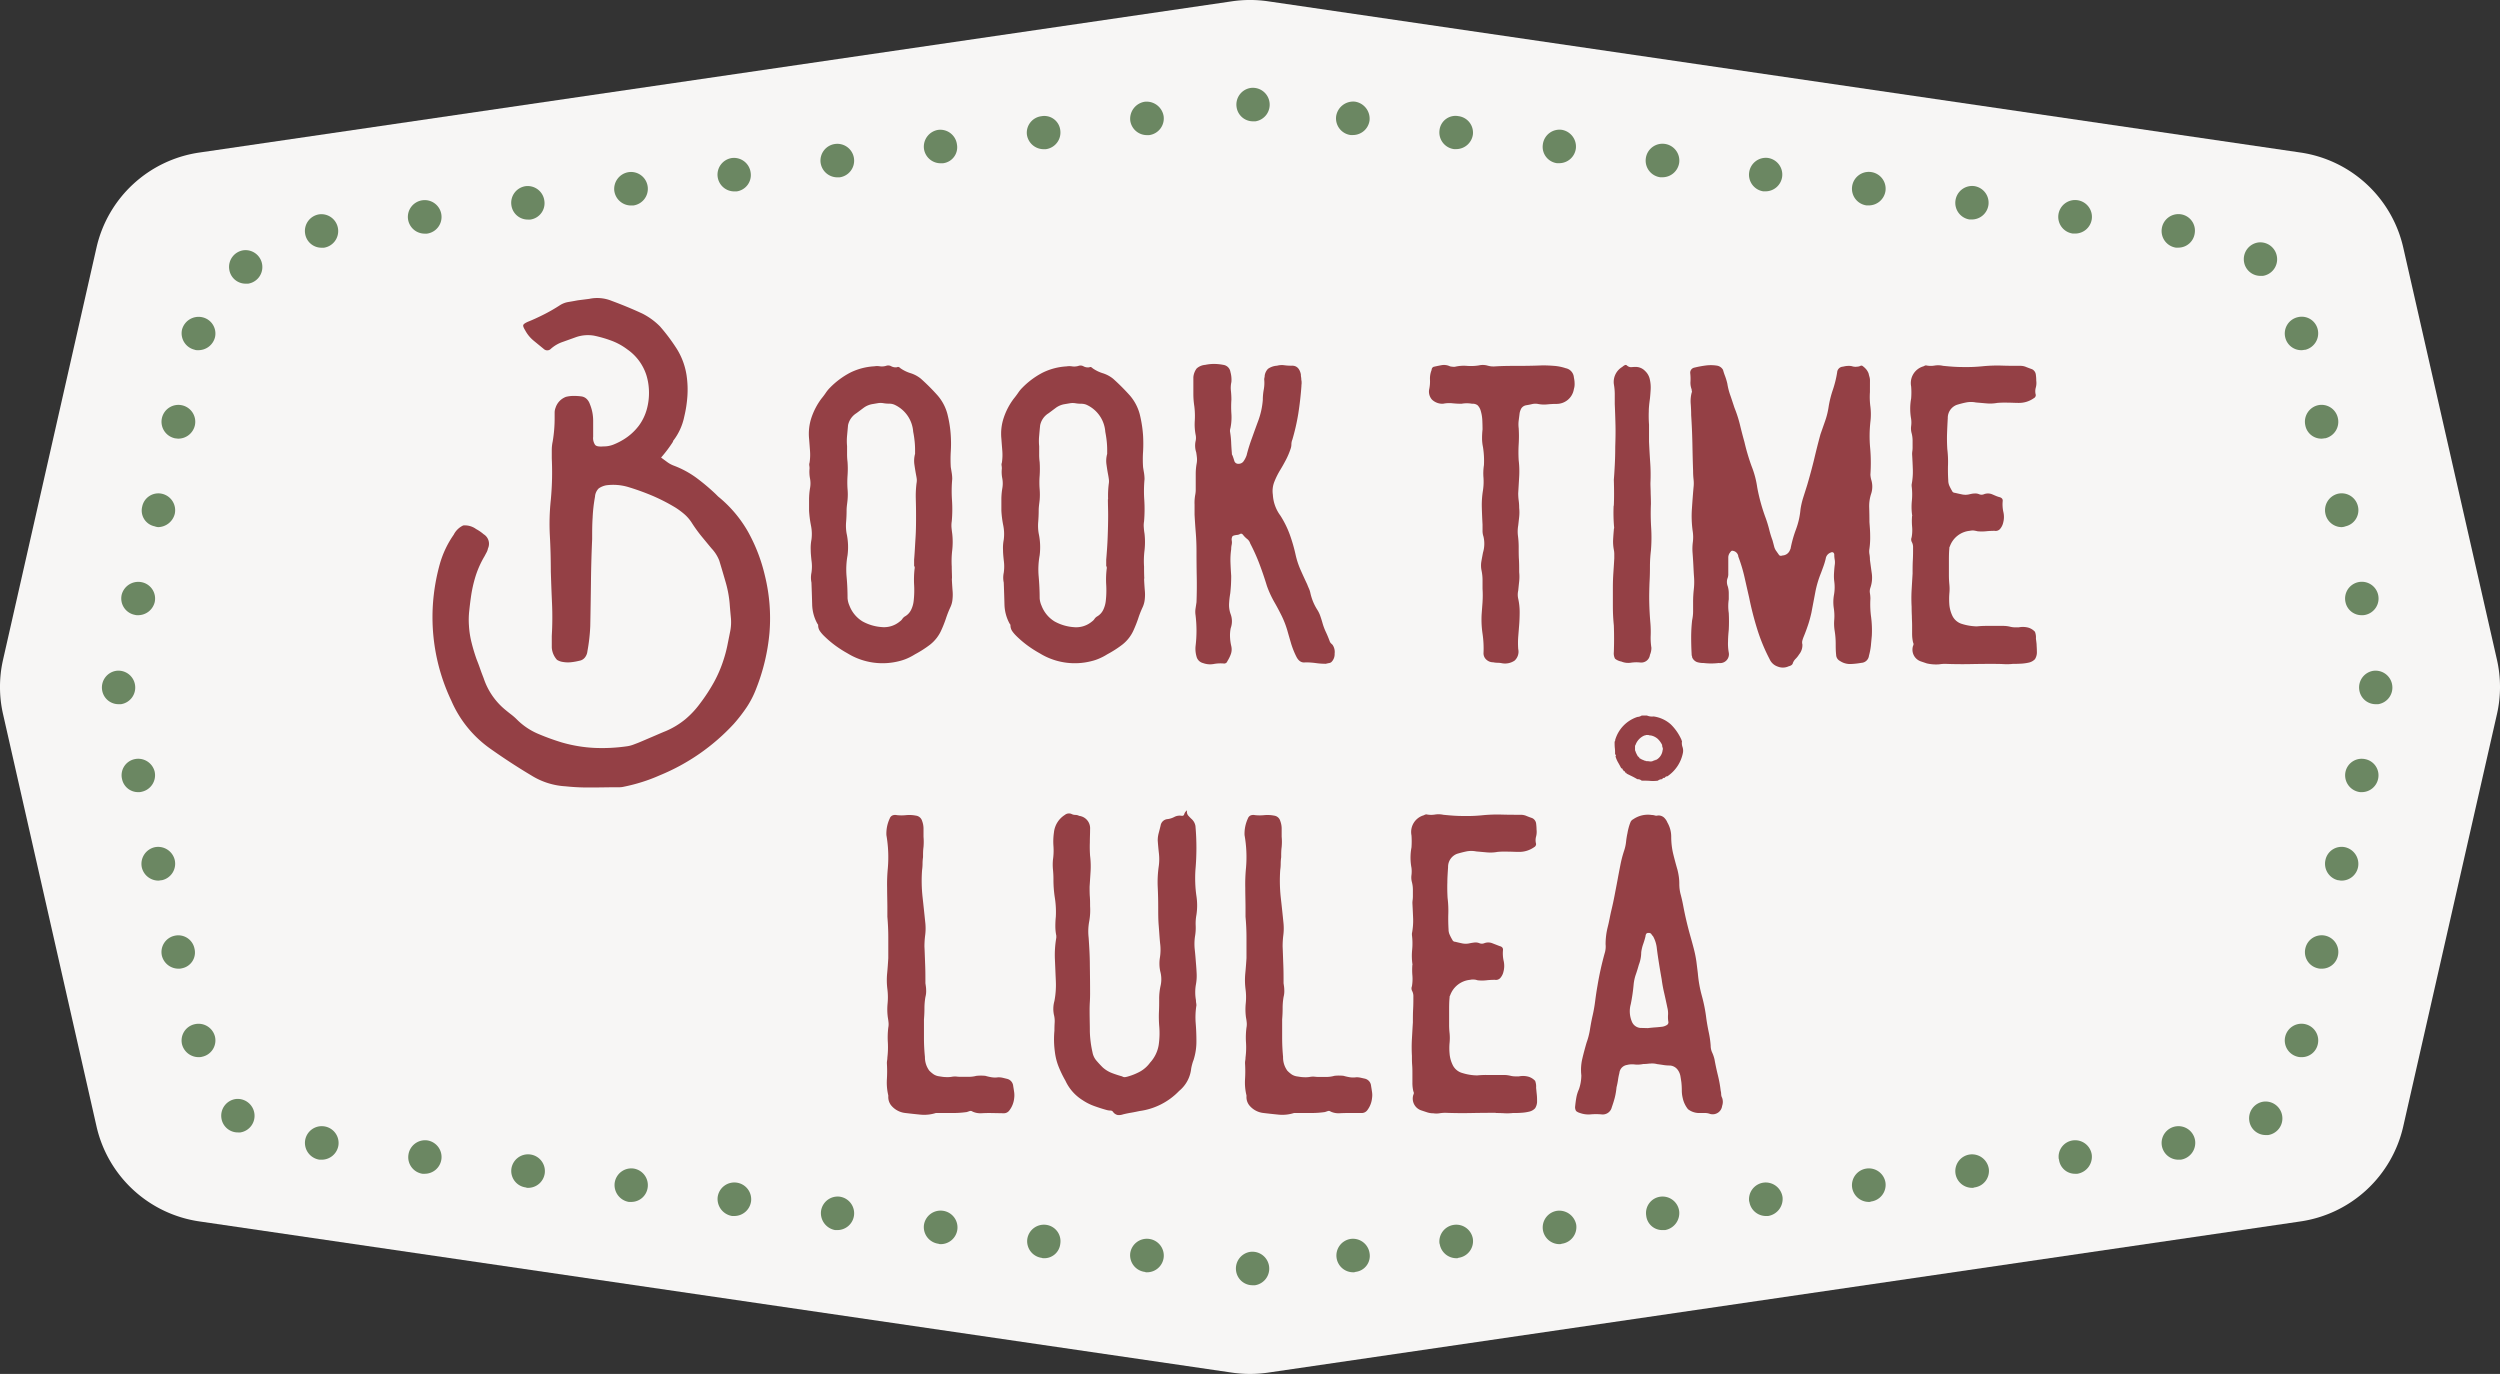
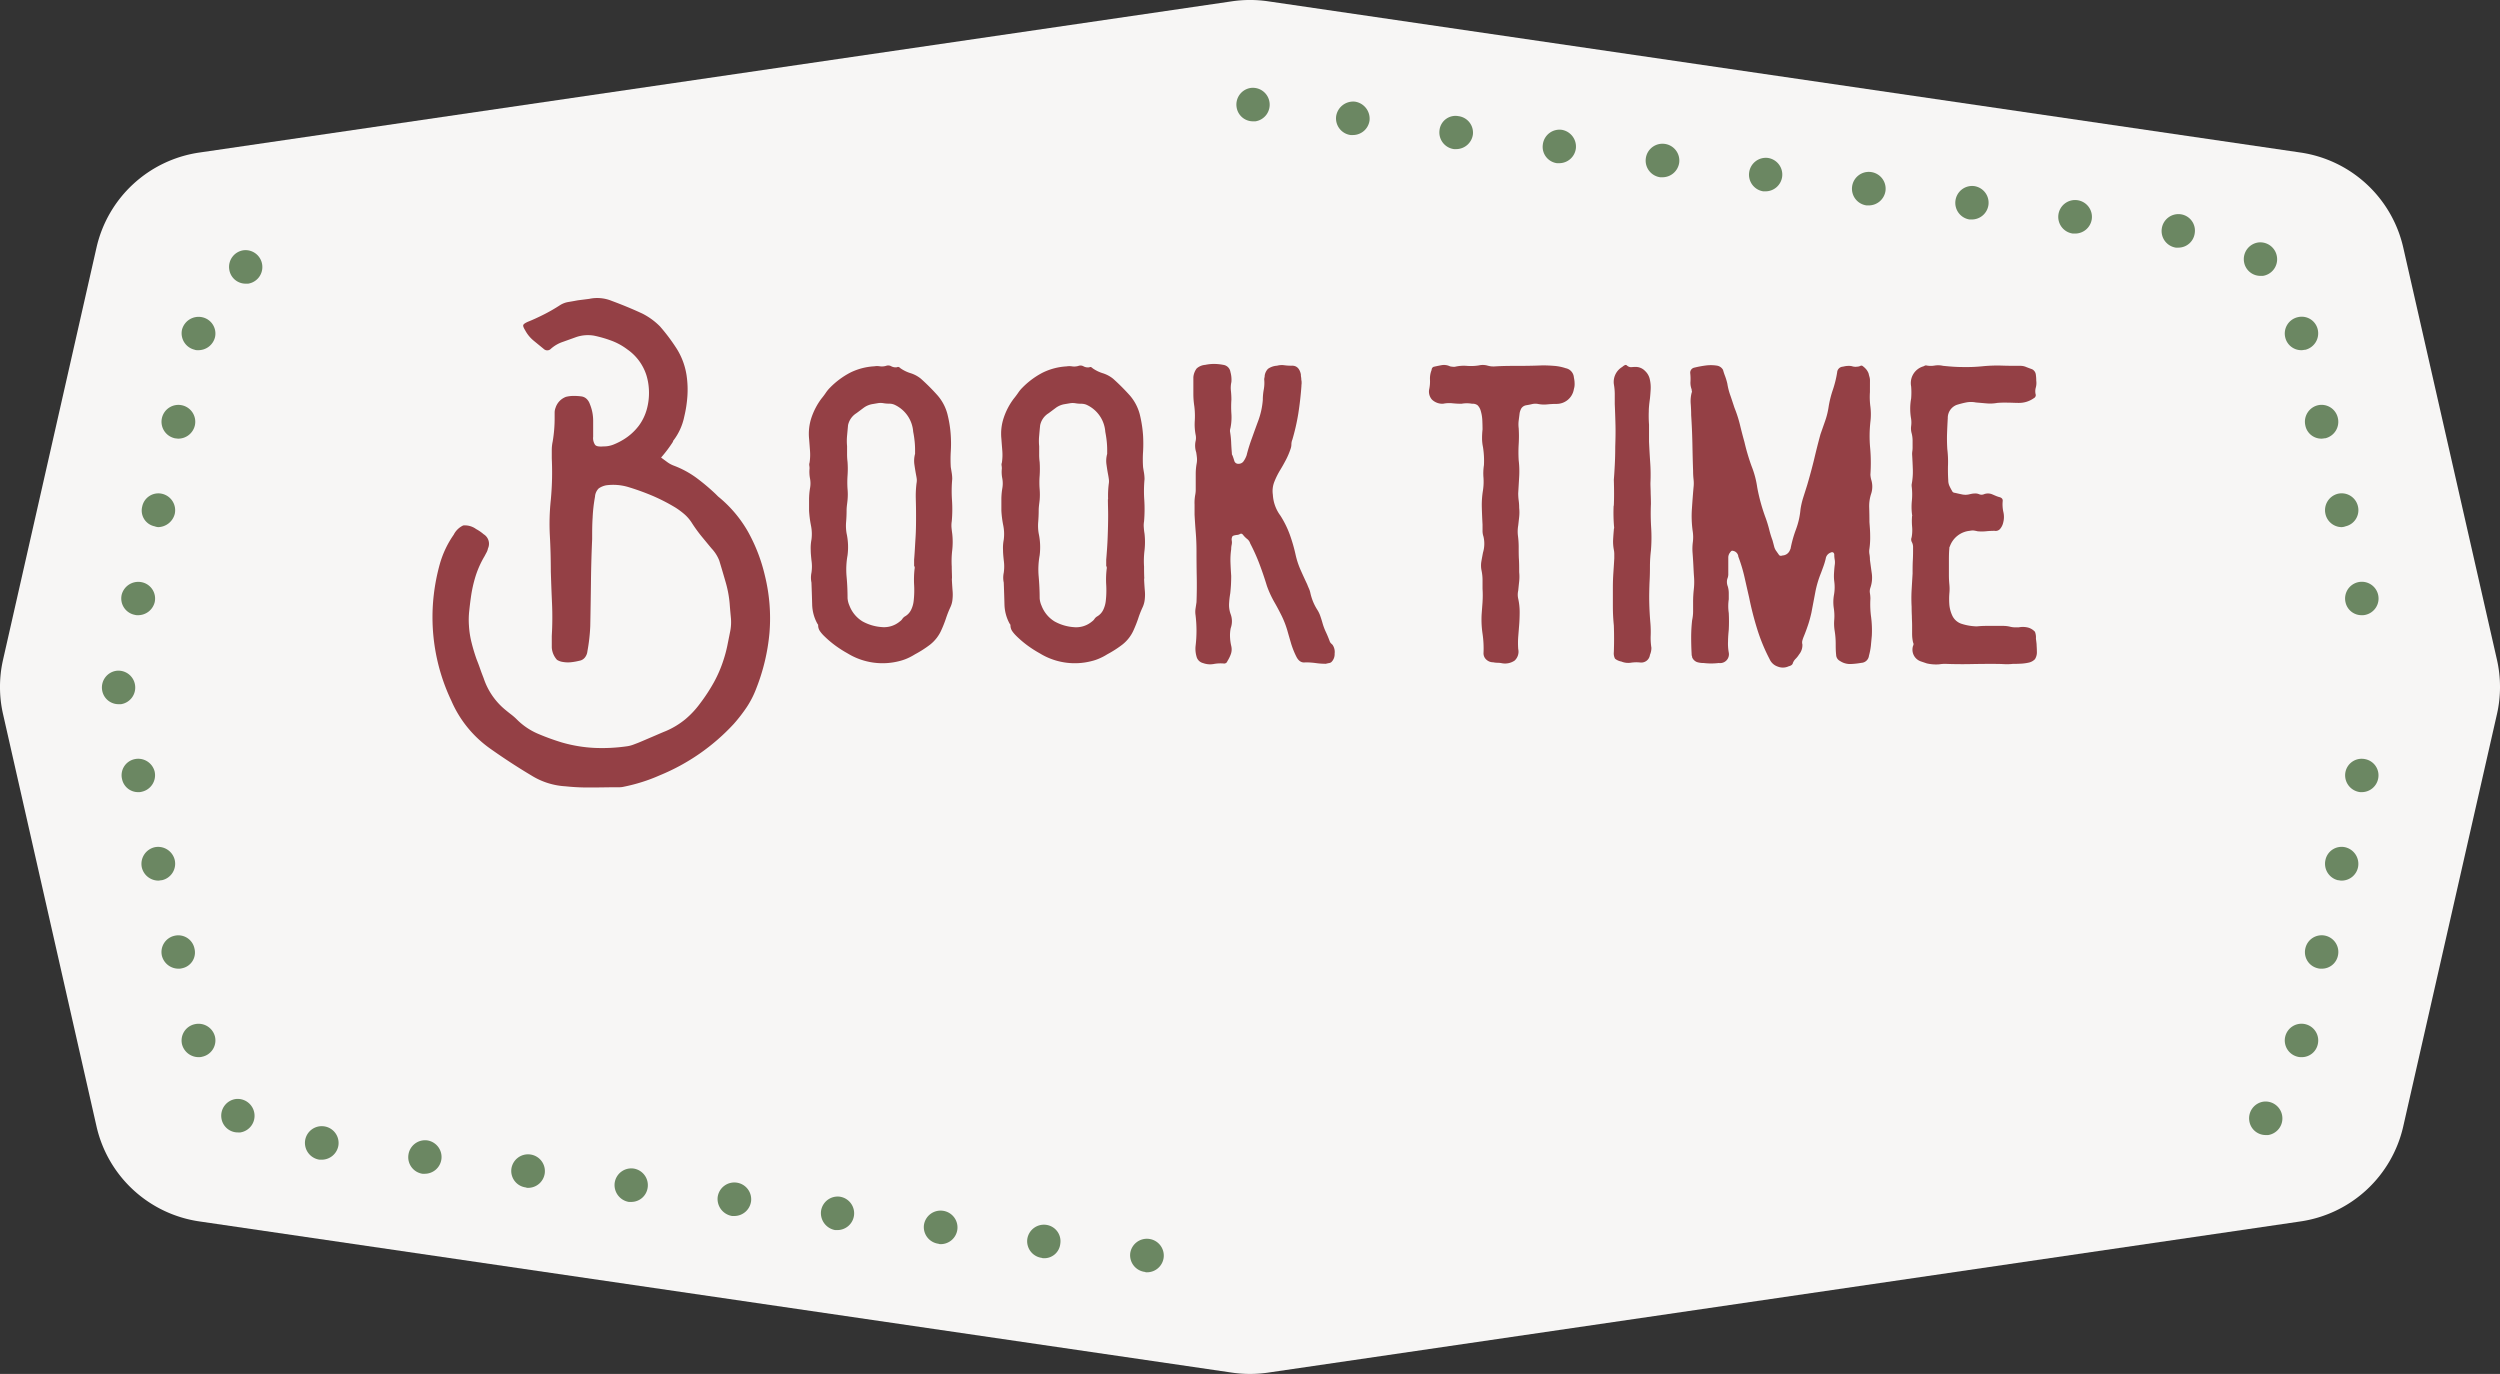
<svg xmlns="http://www.w3.org/2000/svg" width="62.167" height="34.165" viewBox="0 0 62.167 34.165">
  <rect x="0" y="0" width="62.167" height="34.165" fill="#333333" stroke="none" />
  <g id="Layer_2" data-name="Layer 2">
    <g id="Lager_1" data-name="Lager 1">
      <path d="M30.638.032,4.96,3.793A3.077,3.077,0,0,0,2.4,6.155L.077,16.4a3.049,3.049,0,0,0,0,1.364L2.4,28.01A3.077,3.077,0,0,0,4.96,30.373l25.678,3.76a3.093,3.093,0,0,0,.891,0l25.677-3.76a3.077,3.077,0,0,0,2.555-2.363L62.09,17.764a3.049,3.049,0,0,0,0-1.364L59.761,6.155a3.077,3.077,0,0,0-2.555-2.362L31.529.032A3.093,3.093,0,0,0,30.638.032Z" fill="#f7f6f5" />
      <path d="M3.346,15.288a.415.415,0,0,1-.32-.5h0a.426.426,0,0,1,.5-.31h0a.415.415,0,0,1,.32.5h0a.426.426,0,0,1-.41.32h0A.277.277,0,0,1,3.346,15.288Zm.5-2.2a.4.4,0,0,1-.31-.49h0a.41.41,0,0,1,.49-.32h0a.42.42,0,0,1,.32.5h0a.436.436,0,0,1-.41.33h0A.292.292,0,0,1,3.846,13.088Zm.5-2.19a.42.42,0,0,1-.32-.5h0a.42.42,0,0,1,.5-.32h0a.42.42,0,0,1,.32.5h0a.425.425,0,0,1-.41.33h0C4.406,10.908,4.376,10.9,4.346,10.9Zm.5-2.2a.42.42,0,0,1-.32-.5h0a.426.426,0,0,1,.5-.31h0a.415.415,0,0,1,.32.5h0a.426.426,0,0,1-.41.32h0A.277.277,0,0,1,4.846,8.7Z" fill="#6b8762" />
-       <path d="M4.526,25.968a.415.415,0,0,1,.32-.5h0a.421.421,0,0,1,.5.31h0a.415.415,0,0,1-.32.5h0a.277.277,0,0,1-.09.01h0A.426.426,0,0,1,4.526,25.968Zm-.5-2.2a.415.415,0,0,1,.32-.5h0a.41.41,0,0,1,.49.32h0a.4.4,0,0,1-.31.49h0a.277.277,0,0,1-.09.01h0A.426.426,0,0,1,4.026,23.768Zm-.5-2.2a.425.425,0,0,1,.32-.5h0a.425.425,0,0,1,.5.32h0a.42.42,0,0,1-.32.5h0c-.03,0-.06.01-.09.01h0A.425.425,0,0,1,3.526,21.568Zm-.49-2.19a.409.409,0,0,1,.31-.5h0a.421.421,0,0,1,.5.31h0a.42.42,0,0,1-.32.5h0a.277.277,0,0,1-.09.01h0A.407.407,0,0,1,3.036,19.378Z" fill="#6b8762" />
+       <path d="M4.526,25.968a.415.415,0,0,1,.32-.5h0a.421.421,0,0,1,.5.31h0a.415.415,0,0,1-.32.5h0a.277.277,0,0,1-.09.01h0A.426.426,0,0,1,4.526,25.968Zm-.5-2.2a.415.415,0,0,1,.32-.5h0a.41.41,0,0,1,.49.32h0a.4.4,0,0,1-.31.49h0a.277.277,0,0,1-.09.01h0A.426.426,0,0,1,4.026,23.768m-.5-2.2a.425.425,0,0,1,.32-.5h0a.425.425,0,0,1,.5.32h0a.42.42,0,0,1-.32.5h0c-.03,0-.06.01-.09.01h0A.425.425,0,0,1,3.526,21.568Zm-.49-2.19a.409.409,0,0,1,.31-.5h0a.421.421,0,0,1,.5.31h0a.42.42,0,0,1-.32.5h0a.277.277,0,0,1-.09.01h0A.407.407,0,0,1,3.036,19.378Z" fill="#6b8762" />
      <path d="M28.466,31.628a.418.418,0,0,1-.36-.47h0a.418.418,0,0,1,.47-.35h0a.418.418,0,0,1,.36.47h0a.418.418,0,0,1-.41.36h0A.127.127,0,0,1,28.466,31.628Zm-2.57-.35a.418.418,0,0,1-.35-.47h0a.418.418,0,0,1,.47-.35h0a.41.41,0,0,1,.35.47h0a.4.4,0,0,1-.41.36h0A.127.127,0,0,1,25.9,31.278Zm-2.56-.35a.418.418,0,0,1-.36-.47h0a.418.418,0,0,1,.47-.35h0a.418.418,0,0,1,.36.47h0a.418.418,0,0,1-.41.36h0A.127.127,0,0,1,23.336,30.928Zm-2.57-.34a.429.429,0,0,1-.35-.47h0a.418.418,0,0,1,.47-.36h0a.418.418,0,0,1,.35.47h0a.418.418,0,0,1-.41.36h-.06Zm-2.56-.35a.429.429,0,0,1-.36-.47h0a.418.418,0,0,1,.47-.36h0a.418.418,0,0,1,.36.47h0a.421.421,0,0,1-.42.36h-.05Zm-2.57-.35a.426.426,0,0,1-.35-.48h0a.418.418,0,0,1,.47-.35h0a.418.418,0,0,1,.35.47h0a.411.411,0,0,1-.41.36h-.06Zm-2.56-.36a.414.414,0,0,1-.36-.46h0a.418.418,0,0,1,.47-.36h0a.418.418,0,0,1,.36.47h0a.418.418,0,0,1-.41.36h0A.127.127,0,0,1,13.076,29.528Zm-2.57-.34a.416.416,0,0,1-.35-.47h0a.418.418,0,0,1,.47-.36h0a.418.418,0,0,1,.35.47h0a.418.418,0,0,1-.41.36h-.06Zm-2.56-.35a.423.423,0,0,1-.36-.47h0a.418.418,0,0,1,.47-.36h0a.418.418,0,0,1,.36.47h0a.421.421,0,0,1-.42.36h-.05Z" fill="#6b8762" />
-       <path d="M33.236,31.278a.418.418,0,0,1,.35-.47h0a.418.418,0,0,1,.47.35h0a.4.4,0,0,1-.35.47h0a.127.127,0,0,1-.06.01h0A.418.418,0,0,1,33.236,31.278Zm2.56-.35a.418.418,0,0,1,.36-.47h0a.418.418,0,0,1,.47.35h0a.418.418,0,0,1-.36.47h0a.075.075,0,0,1-.05.01h0A.421.421,0,0,1,35.8,30.928Zm2.57-.35a.418.418,0,0,1,.36-.47h0a.429.429,0,0,1,.47.35h0a.418.418,0,0,1-.36.47h0a.127.127,0,0,1-.06.01h0A.418.418,0,0,1,38.366,30.578Zm2.57-.35a.41.41,0,0,1,.35-.47h0a.418.418,0,0,1,.47.36h0a.429.429,0,0,1-.35.47h-.06A.4.4,0,0,1,40.936,30.228Zm2.56-.35a.418.418,0,0,1,.36-.47h0a.423.423,0,0,1,.47.36h0a.429.429,0,0,1-.36.47h-.06A.418.418,0,0,1,43.5,29.878Zm2.56-.35a.418.418,0,0,1,.36-.47h0a.418.418,0,0,1,.47.35h0a.418.418,0,0,1-.36.47h0a.09.09,0,0,1-.05.01h0A.421.421,0,0,1,46.056,29.528Zm2.57-.35a.418.418,0,0,1,.36-.47h0a.423.423,0,0,1,.47.36h0a.414.414,0,0,1-.36.46h0a.127.127,0,0,1-.06.01h0A.418.418,0,0,1,48.626,29.178Zm2.57-.35a.41.41,0,0,1,.35-.47h0a.418.418,0,0,1,.47.36h0a.429.429,0,0,1-.36.47h-.05A.4.4,0,0,1,51.2,28.828Zm2.56-.35a.418.418,0,0,1,.36-.47h0a.418.418,0,0,1,.47.36h0a.423.423,0,0,1-.36.47h-.06A.418.418,0,0,1,53.756,28.478Z" fill="#6b8762" />
      <path d="M57.136,26.278a.416.416,0,0,1-.31-.5h0a.416.416,0,0,1,.5-.31h0a.416.416,0,0,1,.31.5h0a.407.407,0,0,1-.4.32h0A.34.34,0,0,1,57.136,26.278Zm.5-2.2a.411.411,0,0,1-.31-.49h0a.415.415,0,0,1,.5-.32h0a.416.416,0,0,1,.31.5h0a.407.407,0,0,1-.4.32h0A.308.308,0,0,1,57.636,24.078Zm.5-2.19a.421.421,0,0,1-.31-.5h0a.41.41,0,0,1,.49-.32h0a.425.425,0,0,1,.32.5h0a.416.416,0,0,1-.41.33h0C58.2,21.9,58.166,21.888,58.136,21.888Zm.5-2.2a.421.421,0,0,1-.31-.5h0a.411.411,0,0,1,.49-.31h0a.41.41,0,0,1,.32.49h0a.416.416,0,0,1-.41.33h0A.277.277,0,0,1,58.636,19.688Z" fill="#6b8762" />
      <path d="M58.326,14.978a.416.416,0,0,1,.31-.5h0a.416.416,0,0,1,.5.31h0a.416.416,0,0,1-.31.5h0a.34.34,0,0,1-.1.01h0A.407.407,0,0,1,58.326,14.978Zm-.5-2.2a.421.421,0,0,1,.31-.5h0a.415.415,0,0,1,.5.32h0a.411.411,0,0,1-.31.49h0a.3.3,0,0,1-.1.02h0A.416.416,0,0,1,57.826,12.778Zm-.5-2.2a.421.421,0,0,1,.31-.5h0a.415.415,0,0,1,.5.32h0a.421.421,0,0,1-.31.5h0c-.03,0-.06.01-.1.01h0A.406.406,0,0,1,57.326,10.578Zm-.5-2.19a.416.416,0,0,1,.31-.5h0a.409.409,0,0,1,.5.31h0a.421.421,0,0,1-.31.5h0c-.03,0-.06.01-.09.01h0A.41.41,0,0,1,56.826,8.388Z" fill="#6b8762" />
      <path d="M54.106,6.158a.418.418,0,0,1-.35-.47h0a.418.418,0,0,1,.47-.36h0a.41.41,0,0,1,.35.47h0a.411.411,0,0,1-.41.36h-.06Zm-2.56-.35a.418.418,0,0,1-.36-.47h0a.418.418,0,0,1,.47-.36h0a.418.418,0,0,1,.36.47h0a.418.418,0,0,1-.41.36h-.06Zm-2.57-.35a.418.418,0,0,1-.35-.47h0a.418.418,0,0,1,.47-.36h0a.418.418,0,0,1,.35.47h0a.418.418,0,0,1-.41.36h-.06Zm-2.56-.35a.418.418,0,0,1-.36-.47h0a.418.418,0,0,1,.47-.36h0a.418.418,0,0,1,.36.47h0a.421.421,0,0,1-.42.36h-.05Zm-2.57-.35a.418.418,0,0,1-.35-.47h0a.418.418,0,0,1,.47-.36h0a.418.418,0,0,1,.35.47h0a.418.418,0,0,1-.41.36h-.06Zm-2.56-.35a.418.418,0,0,1-.36-.47h0a.418.418,0,0,1,.47-.36h0a.418.418,0,0,1,.36.47h0a.421.421,0,0,1-.42.36h-.05Zm-2.57-.35a.41.41,0,0,1-.35-.47h0a.418.418,0,0,1,.47-.36h0a.423.423,0,0,1,.35.47h0a.418.418,0,0,1-.41.36h-.06Zm-2.56-.35a.418.418,0,0,1-.36-.47h0a.4.4,0,0,1,.47-.35h0a.414.414,0,0,1,.36.46h0a.421.421,0,0,1-.42.36h-.05Zm-2.57-.35a.418.418,0,0,1-.36-.47h0a.429.429,0,0,1,.47-.36h0a.429.429,0,0,1,.36.47h0a.418.418,0,0,1-.41.36h-.06Z" fill="#6b8762" />
-       <path d="M7.586,5.8a.418.418,0,0,1,.35-.47h0a.418.418,0,0,1,.47.36h0a.418.418,0,0,1-.35.47H8A.411.411,0,0,1,7.586,5.8Zm2.56-.35a.418.418,0,0,1,.36-.47h0a.418.418,0,0,1,.47.36h0a.418.418,0,0,1-.36.47h-.06A.418.418,0,0,1,10.146,5.448Zm2.57-.35a.418.418,0,0,1,.35-.47h0a.418.418,0,0,1,.47.36h0a.41.41,0,0,1-.35.47h-.06A.411.411,0,0,1,12.716,5.1Zm2.56-.35a.423.423,0,0,1,.36-.47h0a.418.418,0,0,1,.47.36h0a.418.418,0,0,1-.36.47H15.7A.421.421,0,0,1,15.276,4.748Zm2.57-.35a.418.418,0,0,1,.35-.47h0a.418.418,0,0,1,.47.36h0a.41.41,0,0,1-.35.47h-.06A.418.418,0,0,1,17.846,4.4Zm2.56-.35a.418.418,0,0,1,.36-.47h0a.418.418,0,0,1,.47.36h0a.418.418,0,0,1-.36.47h-.05A.421.421,0,0,1,20.406,4.048Zm2.57-.35a.423.423,0,0,1,.35-.47h0a.418.418,0,0,1,.47.36h0a.4.4,0,0,1-.35.47h-.06A.418.418,0,0,1,22.976,3.7Zm2.56-.35a.414.414,0,0,1,.36-.46h0a.4.4,0,0,1,.47.35h0a.418.418,0,0,1-.36.47h-.05A.421.421,0,0,1,25.536,3.348ZM28.106,3a.429.429,0,0,1,.36-.47h0a.429.429,0,0,1,.47.36h0a.418.418,0,0,1-.36.47h-.06A.418.418,0,0,1,28.106,3Z" fill="#6b8762" />
-       <path d="M30.737,31.6a.419.419,0,0,1,.35-.47h0a.419.419,0,0,1,.471.36h0a.418.418,0,0,1-.35.47h-.06A.412.412,0,0,1,30.737,31.6Z" fill="#6b8762" />
      <path d="M55.932,27.865a.418.418,0,0,1,.35-.47h0a.418.418,0,0,1,.47.36h0a.418.418,0,0,1-.35.47h-.06A.411.411,0,0,1,55.932,27.865Z" fill="#6b8762" />
-       <path d="M58.667,17.151a.418.418,0,0,1,.35-.47h0a.418.418,0,0,1,.47.36h0a.417.417,0,0,1-.35.47h-.06A.411.411,0,0,1,58.667,17.151Z" fill="#6b8762" />
      <path d="M55.8,6.5a.419.419,0,0,1,.351-.47h0a.418.418,0,0,1,.47.361h0a.417.417,0,0,1-.35.469h-.06A.412.412,0,0,1,55.8,6.5Z" fill="#6b8762" />
      <path d="M30.749,2.657a.418.418,0,0,1,.35-.47h0a.418.418,0,0,1,.47.36h0a.418.418,0,0,1-.35.47h-.06A.411.411,0,0,1,30.749,2.657Z" fill="#6b8762" />
      <path d="M5.7,6.694a.418.418,0,0,1,.35-.47h0a.418.418,0,0,1,.47.36h0a.418.418,0,0,1-.35.47H6.11A.411.411,0,0,1,5.7,6.694Z" fill="#6b8762" />
      <path d="M2.538,17.151a.419.419,0,0,1,.351-.47h0a.418.418,0,0,1,.47.36h0a.418.418,0,0,1-.35.47h-.06A.412.412,0,0,1,2.538,17.151Z" fill="#6b8762" />
      <path d="M5.505,27.8a.419.419,0,0,1,.351-.47h0a.419.419,0,0,1,.47.36h0a.418.418,0,0,1-.35.47h-.06A.412.412,0,0,1,5.505,27.8Z" fill="#6b8762" />
      <g>
-         <path d="M41.191,18.892c-.016,0-.024,0-.024.011h-.012a.035.035,0,0,0-.024.012.048.048,0,0,0-.035.012.164.164,0,0,1-.077.006.54.54,0,0,0-.077-.006H40.93a.046.046,0,0,0-.035-.012.527.527,0,0,0-.053-.023.332.332,0,0,1-.065-.036h-.012v-.012a.011.011,0,0,0-.012-.012c0-.007,0-.011-.012-.011a.011.011,0,0,0-.012-.012.939.939,0,0,1-.059-.119c0-.015,0-.023-.012-.023v-.13a.011.011,0,0,0,.012-.012.4.4,0,0,1,.225-.237.051.051,0,0,0,.035-.011h.06a.141.141,0,0,0,.059.011.371.371,0,0,1,.171.083.524.524,0,0,1,.112.154v.012a.143.143,0,0,0,.012.053.091.091,0,0,1,0,.065.314.314,0,0,1-.153.237m.626-.474v-.011a1.238,1.238,0,0,0-.266-.391.807.807,0,0,0-.431-.2.33.33,0,0,1-.166-.023h-.13a.217.217,0,0,1-.107.035.854.854,0,0,0-.555.58c.008.008,0,.019-.012.035,0,.055,0,.109.006.16s.006.1.006.159c.023,0,.027.016.011.048a.681.681,0,0,0,.066.154c.027.047.053.094.076.141a.032.032,0,0,1,.036.036.038.038,0,0,1,.024.035h.011q.024,0,.024.036h.012c.016,0,.023.008.023.024l.142.07c.048.024.091.048.13.071a.144.144,0,0,1,.107.036h.035c.063,0,.125,0,.184.006a.944.944,0,0,0,.183-.006.157.157,0,0,1,.095-.036h.011a.056.056,0,0,1,.06-.035H41.4a.055.055,0,0,1,.06-.036.913.913,0,0,0,.39-.591.288.288,0,0,0-.012-.142.287.287,0,0,1-.012-.142Zm-.993,7.144a.25.25,0,0,1-.248-.166.663.663,0,0,1-.024-.426,4.336,4.336,0,0,0,.071-.485,1.073,1.073,0,0,1,.053-.248c.028-.079.053-.161.077-.248a.863.863,0,0,0,.059-.308.985.985,0,0,1,.047-.2q.036-.1.06-.2a.134.134,0,0,1,.017-.059A.066.066,0,0,1,41,23.2a.068.068,0,0,1,.065.03.272.272,0,0,0,.042.053.783.783,0,0,1,.094.308q.024.189.054.372c.019.122.041.251.065.385a3.379,3.379,0,0,0,.065.354c.027.119.053.237.077.355a.587.587,0,0,1,.017.178.76.76,0,0,0,.006.165.078.078,0,0,1-.035.089.314.314,0,0,1-.107.041q-.095.012-.183.018t-.183.018Zm.2.887a.478.478,0,0,1,.183.012c.056.007.109.015.16.023a1.038,1.038,0,0,0,.16.012.262.262,0,0,1,.2.118.381.381,0,0,1,.059.142c.008.047.016.1.024.154a1.819,1.819,0,0,1,.011.2.814.814,0,0,0,.024.2.663.663,0,0,0,.13.272.452.452,0,0,0,.26.095H42.4a.345.345,0,0,1,.124.023.237.237,0,0,0,.3-.2.3.3,0,0,0,0-.2.2.2,0,0,1-.024-.088.358.358,0,0,0-.012-.089,3.053,3.053,0,0,0-.071-.39c-.031-.127-.059-.257-.083-.391a.879.879,0,0,0-.059-.171A.416.416,0,0,1,42.539,26a2.379,2.379,0,0,0-.048-.331c-.023-.11-.043-.221-.059-.331a3.858,3.858,0,0,0-.112-.574,3.087,3.087,0,0,1-.1-.561l-.035-.284a2.875,2.875,0,0,0-.065-.325c-.028-.107-.057-.215-.089-.326q-.106-.378-.177-.757c-.016-.086-.036-.173-.059-.26a1.009,1.009,0,0,1-.036-.272,1.231,1.231,0,0,0-.012-.177,1.545,1.545,0,0,0-.035-.178c-.039-.134-.075-.268-.107-.4a1.831,1.831,0,0,1-.047-.414.7.7,0,0,0-.094-.354.359.359,0,0,0-.089-.13.214.214,0,0,0-.148-.048.126.126,0,0,1-.077,0,.273.273,0,0,0-.077-.012.644.644,0,0,0-.461.107.142.142,0,0,0-.071.083,1.06,1.06,0,0,0-.041.124,1.357,1.357,0,0,0-.03.136,1.923,1.923,0,0,0-.035.219,1.011,1.011,0,0,1-.048.218,2.859,2.859,0,0,0-.094.361c-.024.122-.048.247-.071.373s-.048.25-.071.372-.051.251-.083.385-.053.27-.089.408a1.743,1.743,0,0,0-.053.431.556.556,0,0,1-.024.225,7.7,7.7,0,0,0-.177.8c-.024.134-.043.264-.059.39a3.634,3.634,0,0,1-.071.391c-.024.11-.043.217-.059.319a1.769,1.769,0,0,1-.083.319c-.039.134-.075.268-.106.4a1.194,1.194,0,0,0-.024.414,1.09,1.09,0,0,1-.059.343.88.88,0,0,0-.065.207q-.018.1-.03.219a.183.183,0,0,0,.024.118.256.256,0,0,0,.094.048.624.624,0,0,0,.267.035,1.477,1.477,0,0,1,.266,0,.232.232,0,0,0,.26-.177c.031-.087.057-.17.077-.249a1.711,1.711,0,0,0,.041-.248,1.74,1.74,0,0,0,.036-.177,1.466,1.466,0,0,1,.035-.178.223.223,0,0,1,.189-.2.508.508,0,0,1,.19-.012.679.679,0,0,0,.212-.011,1.2,1.2,0,0,0,.16-.012m-3.825,1.23q.106,0,.213.006a1.264,1.264,0,0,0,.213-.006c.071,0,.142,0,.212-.006a1.08,1.08,0,0,0,.2-.03.281.281,0,0,0,.141-.083.323.323,0,0,0,.048-.153c0-.063,0-.123-.006-.178s-.011-.114-.018-.177a.4.4,0,0,0-.024-.172.372.372,0,0,0-.153-.1.509.509,0,0,0-.249-.012h-.1a.516.516,0,0,1-.1-.012.74.74,0,0,0-.183-.023h-.426a2.253,2.253,0,0,0-.23.011,1.282,1.282,0,0,1-.367-.059.375.375,0,0,1-.248-.213.768.768,0,0,1-.071-.266,1.434,1.434,0,0,1,0-.278,1.262,1.262,0,0,0,0-.23,1.83,1.83,0,0,1-.012-.219v-.337c0-.114,0-.227.012-.337a.065.065,0,0,1,.012-.047.585.585,0,0,1,.5-.391.3.3,0,0,1,.1-.006c.027,0,.056.01.088.018a.948.948,0,0,0,.213,0,1.9,1.9,0,0,1,.213-.012.145.145,0,0,0,.136-.047.35.35,0,0,0,.077-.154.556.556,0,0,0,.006-.266.861.861,0,0,1-.018-.266c.007-.055-.02-.091-.083-.106l-.183-.071a.273.273,0,0,0-.2,0,.16.16,0,0,1-.118,0,.25.25,0,0,0-.119-.018,1.158,1.158,0,0,0-.118.018.437.437,0,0,1-.183.006q-.088-.018-.183-.042a.075.075,0,0,1-.071-.047,1.123,1.123,0,0,1-.065-.124.31.31,0,0,1-.03-.136c-.008-.134-.01-.265-.006-.391a2.594,2.594,0,0,0-.018-.39q-.012-.2-.006-.384c0-.123.01-.251.018-.385a.346.346,0,0,1,.225-.331c.078-.023.155-.043.231-.059a.615.615,0,0,1,.242,0l.266.024a.985.985,0,0,0,.266-.012,1.954,1.954,0,0,1,.266-.006c.09,0,.179.006.266.006a.643.643,0,0,0,.379-.118.086.086,0,0,0,.047-.083.336.336,0,0,1,0-.178.47.47,0,0,0,.012-.177,1.192,1.192,0,0,0-.012-.16.175.175,0,0,0-.095-.124c-.047-.016-.094-.033-.141-.053a.366.366,0,0,0-.142-.03c-.159,0-.318,0-.479-.005a3.794,3.794,0,0,0-.479.017,3.889,3.889,0,0,1-.485.018c-.166,0-.327-.014-.485-.03a.566.566,0,0,0-.213-.005.587.587,0,0,1-.213-.006.184.184,0,0,0-.059.023.432.432,0,0,0-.307.5,2.088,2.088,0,0,1,0,.3,1.356,1.356,0,0,0,0,.508.756.756,0,0,1,0,.178.433.433,0,0,0,.011.177.773.773,0,0,1,.024.177v.178a.794.794,0,0,1-.006.088.552.552,0,0,0-.006.077c.007.134.013.262.018.385a1.688,1.688,0,0,1-.03.372v.036a1.667,1.667,0,0,1,.006.366,1.505,1.505,0,0,0,.006.355q.011.012,0,.012a1.613,1.613,0,0,0,0,.278,1.071,1.071,0,0,1-.012.266.136.136,0,0,0,.006.118.276.276,0,0,1,.03.119c0,.11,0,.22-.006.331s-.006.22-.006.331c-.009.134-.016.27-.024.408a3.678,3.678,0,0,0,0,.42c0,.078,0,.155.006.23s.006.152.006.231v.213a.91.91,0,0,0,.024.213.08.08,0,0,1,0,.082.309.309,0,0,0,.2.391l.142.047a.474.474,0,0,0,.154.024.49.49,0,0,0,.153,0,.926.926,0,0,1,.154-.012c.2.008.411.01.621.006s.415-.006.621-.006Zm-3.347,0A.173.173,0,0,0,34,27.608a.592.592,0,0,0,.118-.3.5.5,0,0,0,0-.154q-.012-.082-.024-.153a.2.2,0,0,0-.153-.178l-.107-.024a.486.486,0,0,0-.106-.011.536.536,0,0,1-.16,0,1.337,1.337,0,0,1-.16-.036,1.048,1.048,0,0,0-.224,0A.75.75,0,0,1,33,26.78h-.183c-.039,0-.081,0-.124-.006a.422.422,0,0,0-.124.006.681.681,0,0,1-.154.006c-.047,0-.1-.01-.154-.018a.341.341,0,0,1-.136-.047.746.746,0,0,1-.112-.095.556.556,0,0,1-.107-.343c-.015-.158-.023-.313-.023-.467v-.467c.008-.095.012-.187.012-.278a1.664,1.664,0,0,1,.023-.278.555.555,0,0,0,.018-.177c0-.056-.01-.111-.018-.166,0-.158,0-.309-.006-.455s-.01-.3-.017-.456a2.239,2.239,0,0,1,.017-.283,1.35,1.35,0,0,0,.006-.284q-.034-.344-.071-.668a3.912,3.912,0,0,1-.012-.669,1.1,1.1,0,0,0,.012-.159,1.108,1.108,0,0,1,.012-.16c0-.087,0-.171.012-.254a1.358,1.358,0,0,0,0-.255v-.2a.543.543,0,0,0-.036-.195.182.182,0,0,0-.153-.13.847.847,0,0,0-.243-.012,1.1,1.1,0,0,1-.23,0,.191.191,0,0,0-.107.006.13.13,0,0,0-.071.077.9.9,0,0,0-.083.414,3.12,3.12,0,0,1,.036.816,4.2,4.2,0,0,0-.018.5c0,.169.006.337.006.5v.213c.016.174.024.345.024.515v.514q-.012.2-.03.384a1.78,1.78,0,0,0,.006.385,1.505,1.505,0,0,1,.006.355,1.5,1.5,0,0,0,.006.354,1.174,1.174,0,0,1,.018.125.426.426,0,0,1-.006.124,1.94,1.94,0,0,0-.012.372,1.95,1.95,0,0,1-.012.373.434.434,0,0,1-.006.071.417.417,0,0,0-.006.071,3.27,3.27,0,0,1,0,.4,1.342,1.342,0,0,0,.036.4v.024a.329.329,0,0,0,.071.224.528.528,0,0,0,.355.19c.126.015.252.029.378.041a.96.96,0,0,0,.378-.041h.438a2.3,2.3,0,0,0,.331-.024l.071-.024a.077.077,0,0,1,.071.012.466.466,0,0,0,.219.042q.113-.006.207-.006Zm-4.4-7.433c-.008.035-.033.049-.072.041a.284.284,0,0,0-.174.03.505.505,0,0,1-.162.053.19.19,0,0,0-.18.165c-.016.064-.031.125-.047.184a.7.7,0,0,0-.024.183c.008.11.018.219.03.325a1.274,1.274,0,0,1-.006.326,2.731,2.731,0,0,0-.024.508c.008.166.012.335.012.509,0,.149,0,.3.012.443s.02.294.035.444a1.243,1.243,0,0,1-.006.366.917.917,0,0,0,.018.367.742.742,0,0,1,0,.325,1.477,1.477,0,0,0-.035.325c0,.111,0,.221-.006.331a3.066,3.066,0,0,0,.006.332,2.053,2.053,0,0,1-.012.484.849.849,0,0,1-.213.438.79.79,0,0,1-.242.219,1.437,1.437,0,0,1-.3.124.434.434,0,0,1-.077.018.106.106,0,0,1-.077-.018c-.087-.024-.171-.051-.254-.083a.737.737,0,0,1-.231-.142q-.082-.082-.153-.165a.436.436,0,0,1-.1-.213,2.63,2.63,0,0,1-.065-.515c0-.169-.006-.345-.006-.526q0-.106.006-.207t.006-.207q0-.342-.006-.692c0-.232-.014-.467-.03-.7a1.342,1.342,0,0,1,.012-.391,1.575,1.575,0,0,0,.024-.39c0-.079,0-.158-.006-.236s-.006-.162-.006-.249l.024-.378a2.141,2.141,0,0,0-.012-.39,3.066,3.066,0,0,1-.006-.332c0-.11.006-.22.006-.331a.31.31,0,0,0-.272-.331.209.209,0,0,0-.095-.024.2.2,0,0,1-.094-.023.161.161,0,0,0-.166.023.586.586,0,0,0-.272.438,1.575,1.575,0,0,0-.012.337,1.575,1.575,0,0,1-.012.337,1.283,1.283,0,0,0,0,.248,2.473,2.473,0,0,1,.012.249,2.907,2.907,0,0,0,.036.461,2.274,2.274,0,0,1,.023.461,2.351,2.351,0,0,0-.012.237,1.174,1.174,0,0,0,.024.236v.048a2.509,2.509,0,0,0-.035.538c.008.177.015.357.023.538a2.138,2.138,0,0,1-.035.5.72.72,0,0,0-.012.343.634.634,0,0,1,.018.195q-.006.1-.006.2a2.311,2.311,0,0,0,.012.532,1.468,1.468,0,0,0,.094.367,2.783,2.783,0,0,0,.167.343,1.121,1.121,0,0,0,.427.485,1.3,1.3,0,0,0,.291.147c.1.036.2.069.314.1a.364.364,0,0,0,.089.012.075.075,0,0,1,.065.035.192.192,0,0,0,.119.077.316.316,0,0,0,.131-.018c.063-.015.128-.029.2-.041s.136-.026.207-.041a1.67,1.67,0,0,0,.985-.5.83.83,0,0,0,.3-.556,1.057,1.057,0,0,1,.024-.106.823.823,0,0,1,.035-.107,1.5,1.5,0,0,0,.071-.473c0-.15-.006-.3-.018-.443a1.9,1.9,0,0,1,.018-.444.366.366,0,0,0-.006-.059.425.425,0,0,1-.006-.071,1.111,1.111,0,0,1,0-.39,1.179,1.179,0,0,0,.018-.266q-.006-.136-.018-.267c-.008-.11-.017-.22-.029-.331a1.311,1.311,0,0,1,.006-.331,1.236,1.236,0,0,0,.017-.266,1.175,1.175,0,0,1,.018-.266,1.563,1.563,0,0,0,0-.473,3.062,3.062,0,0,1-.029-.325,3.241,3.241,0,0,1,.005-.326c.016-.181.024-.362.024-.544s-.008-.362-.024-.544a.3.3,0,0,0-.1-.177,1.136,1.136,0,0,1-.085-.089.153.153,0,0,1-.023-.124.18.18,0,0,0-.072.1m-4.5,7.433a.17.17,0,0,0,.153-.071.593.593,0,0,0,.119-.3.566.566,0,0,0,0-.154q-.012-.082-.024-.153a.2.2,0,0,0-.154-.178L24.93,26.8a.5.5,0,0,0-.107-.011.53.53,0,0,1-.159,0,1.255,1.255,0,0,1-.16-.036,1.057,1.057,0,0,0-.225,0,.742.742,0,0,1-.183.024h-.183c-.04,0-.081,0-.125-.006a.426.426,0,0,0-.124.006.67.67,0,0,1-.153.006c-.048,0-.1-.01-.154-.018a.335.335,0,0,1-.136-.047.749.749,0,0,1-.113-.095A.562.562,0,0,1,23,26.283a4.624,4.624,0,0,1-.024-.467v-.467c.008-.095.012-.187.012-.278a1.667,1.667,0,0,1,.024-.278.555.555,0,0,0,.018-.177c0-.056-.01-.111-.018-.166,0-.158,0-.309-.006-.455s-.01-.3-.018-.456a2.24,2.24,0,0,1,.018-.283,1.35,1.35,0,0,0,.006-.284c-.024-.229-.047-.452-.071-.668a3.718,3.718,0,0,1-.012-.669,1.1,1.1,0,0,0,.012-.159,1.108,1.108,0,0,1,.012-.16c0-.087,0-.171.012-.254a1.551,1.551,0,0,0,0-.255v-.2a.543.543,0,0,0-.036-.195.184.184,0,0,0-.154-.13.839.839,0,0,0-.242-.012,1.115,1.115,0,0,1-.231,0,.187.187,0,0,0-.106.006.127.127,0,0,0-.071.077.885.885,0,0,0-.083.414,3.209,3.209,0,0,1,.036.816,4.2,4.2,0,0,0-.018.5c0,.169.006.337.006.5v.213c.015.174.023.345.023.515v.514c-.008.134-.017.262-.029.384a1.78,1.78,0,0,0,.006.385,1.62,1.62,0,0,1,.006.355,1.5,1.5,0,0,0,.006.354c.007.04.013.081.017.125a.426.426,0,0,1-.006.124,2.023,2.023,0,0,0-.011.372,2.128,2.128,0,0,1-.012.373.434.434,0,0,1-.006.071.417.417,0,0,0-.006.071,3.27,3.27,0,0,1,0,.4,1.375,1.375,0,0,0,.035.4v.024a.334.334,0,0,0,.071.224.53.53,0,0,0,.355.19c.126.015.252.029.379.041a.96.96,0,0,0,.378-.041h.438a2.314,2.314,0,0,0,.331-.024l.071-.024a.078.078,0,0,1,.071.012.464.464,0,0,0,.218.042q.113-.006.207-.006Z" fill="#944045" />
        <path d="M49.623,16.509q.107,0,.213.006a1.252,1.252,0,0,0,.212-.006q.106,0,.213-.006a1.144,1.144,0,0,0,.2-.029.3.3,0,0,0,.142-.083.321.321,0,0,0,.048-.154q0-.095-.006-.177c0-.055-.01-.115-.018-.178a.394.394,0,0,0-.024-.171.363.363,0,0,0-.153-.1A.523.523,0,0,0,50.2,15.6h-.1a.525.525,0,0,1-.1-.012.742.742,0,0,0-.183-.024h-.426a2.293,2.293,0,0,0-.231.012,1.323,1.323,0,0,1-.366-.059.386.386,0,0,1-.249-.213.828.828,0,0,1-.071-.266,1.843,1.843,0,0,1,0-.278,1.115,1.115,0,0,0,0-.231c-.007-.075-.011-.148-.011-.219v-.337c0-.114,0-.226.011-.337a.068.068,0,0,1,.012-.047.586.586,0,0,1,.5-.39.3.3,0,0,1,.1-.006.862.862,0,0,1,.088.018,1.083,1.083,0,0,0,.213,0A1.9,1.9,0,0,1,49.6,13.2a.143.143,0,0,0,.136-.048A.356.356,0,0,0,49.812,13a.544.544,0,0,0,.006-.266.868.868,0,0,1-.018-.267c.008-.055-.02-.09-.083-.106s-.124-.047-.183-.071a.273.273,0,0,0-.2,0,.151.151,0,0,1-.118,0,.248.248,0,0,0-.119-.018c-.039,0-.079.01-.118.018a.406.406,0,0,1-.183.006c-.059-.012-.121-.026-.184-.041a.077.077,0,0,1-.071-.048c-.023-.039-.045-.081-.065-.124a.336.336,0,0,1-.029-.136q-.012-.2-.006-.39a2.594,2.594,0,0,0-.018-.39c-.008-.134-.01-.263-.006-.385s.01-.25.018-.384a.346.346,0,0,1,.225-.331c.079-.024.155-.044.23-.059a.62.62,0,0,1,.243,0l.266.023a.983.983,0,0,0,.266-.012,2.341,2.341,0,0,1,.266-.006c.091,0,.179.006.266.006a.636.636,0,0,0,.379-.118.085.085,0,0,0,.047-.083.332.332,0,0,1,0-.177.433.433,0,0,0,.012-.177,1.029,1.029,0,0,0-.012-.16.171.171,0,0,0-.095-.124c-.047-.016-.094-.034-.142-.053a.359.359,0,0,0-.142-.03c-.157,0-.317,0-.479-.006a3.791,3.791,0,0,0-.478.018,4.083,4.083,0,0,1-.485.018c-.166,0-.328-.014-.485-.03a.546.546,0,0,0-.213-.006.546.546,0,0,1-.213-.006.2.2,0,0,0-.059.024.432.432,0,0,0-.308.5,1.827,1.827,0,0,1,0,.3,1.42,1.42,0,0,0,0,.509.655.655,0,0,1,0,.177.452.452,0,0,0,.012.177.735.735,0,0,1,.024.178v.177a.623.623,0,0,1-.006.089.54.54,0,0,0-.006.077q.012.2.018.384a1.7,1.7,0,0,1-.03.373v.035a1.616,1.616,0,0,1,.006.367,1.507,1.507,0,0,0,.006.355c.008.008.008.011,0,.011a1.613,1.613,0,0,0,0,.278.981.981,0,0,1-.012.266.138.138,0,0,0,.006.119.258.258,0,0,1,.03.118c0,.11,0,.221-.006.331s-.006.221-.006.331q-.012.2-.024.408a3.678,3.678,0,0,0,0,.42q0,.119.006.231c0,.075.006.152.006.23v.213a.966.966,0,0,0,.024.213.082.082,0,0,1,0,.083.308.308,0,0,0,.2.39l.142.048a1.035,1.035,0,0,0,.307.023.926.926,0,0,1,.154-.012q.307.012.621.006t.621-.006ZM46.5,9.461a.314.314,0,0,0-.012-.089c-.008-.028-.016-.057-.023-.089a.4.4,0,0,0-.059-.1.509.509,0,0,0-.083-.077.054.054,0,0,0-.065-.006.2.2,0,0,1-.077.018.281.281,0,0,1-.13-.012.364.364,0,0,0-.113-.006c-.035,0-.073.01-.112.018a.151.151,0,0,0-.142.142,2.635,2.635,0,0,1-.106.431,2.526,2.526,0,0,0-.107.432,1.882,1.882,0,0,1-.083.337l-.118.337q-.084.308-.159.627c-.052.213-.11.426-.172.638l-.095.3a1.949,1.949,0,0,0-.071.3,1.9,1.9,0,0,1-.112.5,2.937,2.937,0,0,0-.136.485l-.012.024a.208.208,0,0,1-.189.142c-.04.015-.07.01-.089-.018s-.038-.053-.053-.077a.332.332,0,0,1-.065-.13c-.012-.047-.026-.1-.041-.154a2.4,2.4,0,0,1-.083-.272c-.024-.094-.052-.185-.083-.272a4.565,4.565,0,0,1-.213-.768,2.3,2.3,0,0,0-.142-.533,5.212,5.212,0,0,1-.177-.6c-.04-.142-.077-.286-.112-.431a3.124,3.124,0,0,0-.136-.42c-.033-.1-.065-.2-.1-.3a1.584,1.584,0,0,1-.077-.3A1.61,1.61,0,0,0,42.9,9.36a1.5,1.5,0,0,1-.053-.16.208.208,0,0,0-.142-.106.966.966,0,0,0-.284-.006,2.575,2.575,0,0,0-.284.053.128.128,0,0,0-.106.142,1.256,1.256,0,0,1,.006.2.463.463,0,0,0,.029.2.109.109,0,0,0,.006.042.063.063,0,0,1-.006.041.827.827,0,0,0-.023.278c.007.091.011.183.011.278.015.229.025.459.03.692s.009.463.018.692a1.9,1.9,0,0,0,.011.213.844.844,0,0,1,0,.2c-.016.181-.029.36-.041.538a2.7,2.7,0,0,0,.018.538,1,1,0,0,1,.006.284,1.284,1.284,0,0,0-.006.284c.007.094.013.189.018.283s.009.194.017.3a1.618,1.618,0,0,1-.006.313,2.847,2.847,0,0,0-.017.314v.231a1.055,1.055,0,0,1-.024.218,3.8,3.8,0,0,0-.024.426q0,.213.012.426a.067.067,0,0,0,.006.035.1.1,0,0,1,.006.036.215.215,0,0,0,.118.118.519.519,0,0,0,.166.024,1.592,1.592,0,0,0,.378,0,.22.22,0,0,0,.249-.26,1.237,1.237,0,0,1-.018-.284c0-.095.009-.19.018-.284a4.083,4.083,0,0,0,0-.414,1.159,1.159,0,0,1,0-.343v-.16a.608.608,0,0,0-.024-.159.3.3,0,0,1-.012-.19.3.3,0,0,0,.024-.1v-.432a.2.2,0,0,1,.041-.118c.027-.039.049-.055.065-.047a.161.161,0,0,1,.142.13v.012a3.865,3.865,0,0,1,.154.508q.059.261.118.52a7.893,7.893,0,0,0,.2.781,4.49,4.49,0,0,0,.308.745.335.335,0,0,0,.2.183.338.338,0,0,0,.272-.006c.062-.015.1-.043.106-.082a.3.3,0,0,1,.071-.107.58.58,0,0,0,.083-.106.365.365,0,0,0,.083-.249.187.187,0,0,1,0-.1.825.825,0,0,1,.035-.1c.039-.094.074-.191.107-.289s.059-.2.082-.3c.031-.165.063-.331.095-.5a2.537,2.537,0,0,1,.142-.485c.024-.063.045-.122.065-.177s.037-.114.053-.177a.188.188,0,0,1,.119-.154c.047-.024.078-.012.094.035a.75.75,0,0,0,.012.142.4.4,0,0,1,0,.13c-.009.071-.014.14-.018.207a1.063,1.063,0,0,0,.006.2,1.082,1.082,0,0,1-.006.331,1.021,1.021,0,0,0-.006.331,1.27,1.27,0,0,1,.012.29,1.159,1.159,0,0,0,.012.289,2.057,2.057,0,0,1,.024.3c0,.095,0,.189.011.284a.176.176,0,0,0,.095.154.45.45,0,0,0,.266.076,1.95,1.95,0,0,0,.266-.029.2.2,0,0,0,.189-.178,1.589,1.589,0,0,0,.048-.248c.007-.079.015-.162.023-.248a2.6,2.6,0,0,0-.017-.461,2.358,2.358,0,0,1-.018-.462.86.86,0,0,0-.012-.136.269.269,0,0,1,.012-.136.763.763,0,0,0,.035-.349c-.016-.114-.032-.23-.047-.348a.759.759,0,0,0-.012-.137.388.388,0,0,1,0-.136,2.035,2.035,0,0,0,.018-.331c0-.11-.01-.22-.018-.331q0-.189-.006-.366a.993.993,0,0,1,.054-.355.575.575,0,0,0,0-.32.582.582,0,0,1-.024-.141,4.234,4.234,0,0,0-.006-.657,3.271,3.271,0,0,1,.006-.656,1.551,1.551,0,0,0,0-.373,1.817,1.817,0,0,1-.012-.36Zm-6.374,3.116a4,4,0,0,0,.011.526.106.106,0,0,1,0,.036.076.076,0,0,0-.006.035c-.008.087-.014.17-.018.248a1.075,1.075,0,0,0,.018.249.53.53,0,0,1,.011.106v.107c-.007.126-.015.248-.023.366s-.012.241-.012.367v.467a4.609,4.609,0,0,0,.024.467q.012.332,0,.663a.293.293,0,0,0,.029.165.345.345,0,0,0,.157.071.443.443,0,0,0,.234.03.909.909,0,0,1,.233-.006.218.218,0,0,0,.245-.19.438.438,0,0,0,.036-.177,1.546,1.546,0,0,1-.018-.3,2.537,2.537,0,0,0-.006-.3c-.015-.174-.025-.345-.029-.515s0-.337.006-.5c.008-.134.011-.268.011-.4a3.388,3.388,0,0,1,.024-.4,3.924,3.924,0,0,0,.006-.574,5.7,5.7,0,0,1-.006-.585q0-.13-.006-.261c0-.086-.006-.173-.006-.26a4.4,4.4,0,0,0-.006-.514c-.011-.17-.021-.341-.029-.515V10.56A2.951,2.951,0,0,1,41,10.235c0-.106.014-.215.029-.325q.012-.119.018-.231a.907.907,0,0,0-.018-.23.4.4,0,0,0-.122-.225.323.323,0,0,0-.228-.1.979.979,0,0,0-.111.006.153.153,0,0,1-.111-.041.045.045,0,0,0-.058-.006.239.239,0,0,0-.058.041.434.434,0,0,0-.21.426,1.469,1.469,0,0,1,.023.249v.248c.008.181.014.359.018.532s0,.351-.006.532q0,.237-.012.462c-.008.149-.015.268-.023.354.008.253.008.467,0,.645m-3.264,2.389c-.008.106-.016.215-.024.325a2.42,2.42,0,0,0,.024.479,2.5,2.5,0,0,1,.023.479.209.209,0,0,0,.072.16.244.244,0,0,0,.168.065.556.556,0,0,0,.108.012.549.549,0,0,1,.108.011.421.421,0,0,0,.317-.065.3.3,0,0,0,.09-.289,2.174,2.174,0,0,1,0-.3c.008-.1.016-.2.024-.3s.012-.218.012-.325a1.526,1.526,0,0,0-.036-.325.454.454,0,0,1,0-.2q.012-.119.024-.231a1.1,1.1,0,0,0,0-.23c0-.111,0-.215-.006-.314s-.006-.2-.006-.313a2.2,2.2,0,0,0-.017-.266.876.876,0,0,1,.005-.266l.024-.213a1.057,1.057,0,0,0,0-.225,1.361,1.361,0,0,0-.012-.183,1.365,1.365,0,0,1-.012-.184q.012-.2.024-.408a2.308,2.308,0,0,0-.012-.408,3.27,3.27,0,0,1,0-.4,3.27,3.27,0,0,0,0-.4.747.747,0,0,1,0-.189l.024-.189a.414.414,0,0,1,.041-.113.181.181,0,0,1,.113-.077c.047-.008.1-.017.148-.029a.368.368,0,0,1,.147-.006.788.788,0,0,0,.237.012,2.346,2.346,0,0,1,.236-.012.435.435,0,0,0,.426-.367.42.42,0,0,0,.018-.153c0-.048-.01-.1-.018-.142a.251.251,0,0,0-.2-.225,1.2,1.2,0,0,0-.29-.059c-.1-.008-.2-.012-.289-.012-.19.008-.381.012-.576.012s-.391,0-.591.012a.538.538,0,0,1-.2-.018.432.432,0,0,0-.214-.006,1.24,1.24,0,0,1-.3.012.969.969,0,0,0-.3.023.464.464,0,0,1-.119-.011.347.347,0,0,0-.207-.03c-.067.012-.132.026-.2.041A.082.082,0,0,0,35.6,9.2a.565.565,0,0,0-.041.237.937.937,0,0,1-.018.236.3.3,0,0,0,.065.261.37.37,0,0,0,.254.106h.024a.755.755,0,0,1,.231-.012,2.144,2.144,0,0,0,.23.012.71.71,0,0,1,.26,0,.205.205,0,0,1,.136.036.305.305,0,0,1,.077.13.968.968,0,0,1,.042.236q.006.119.006.237a1.95,1.95,0,0,0-.012.218,1.057,1.057,0,0,0,.023.219,2.18,2.18,0,0,1,.024.45,1.317,1.317,0,0,0-.012.307,1.436,1.436,0,0,1-.012.319,2.261,2.261,0,0,0-.029.426q.006.213.018.426V13.2a.444.444,0,0,0,.023.142.767.767,0,0,1-.012.4c-.015.079-.029.154-.041.224a.613.613,0,0,0,.006.225,1.162,1.162,0,0,1,.024.231v.219a2.517,2.517,0,0,1,0,.325m-4.5-5.434a.244.244,0,0,0-.006-.083.417.417,0,0,0-.006-.071.434.434,0,0,1-.006-.071q-.048-.225-.237-.213a1.231,1.231,0,0,1-.177-.012.458.458,0,0,0-.178.012.437.437,0,0,0-.224.077.3.3,0,0,0-.083.171.2.2,0,0,1-.006.048.184.184,0,0,0-.006.047.9.9,0,0,1-.012.254,1.428,1.428,0,0,0-.023.254,1.927,1.927,0,0,1-.107.5q-.083.225-.159.438c-.052.142-.1.288-.136.437a.608.608,0,0,1-.071.142.148.148,0,0,1-.13.071.1.1,0,0,1-.107-.077c-.016-.051-.031-.1-.047-.136a.066.066,0,0,1-.012-.047c-.008-.087-.014-.177-.018-.272a2.118,2.118,0,0,0-.029-.272.228.228,0,0,1,.011-.083,1.325,1.325,0,0,0,.024-.355,2.614,2.614,0,0,1,0-.354,2.065,2.065,0,0,0-.012-.219.668.668,0,0,1,.012-.219.7.7,0,0,0-.024-.248.208.208,0,0,0-.177-.178,1.239,1.239,0,0,0-.231-.023,1.054,1.054,0,0,0-.218.023.359.359,0,0,0-.213.089.417.417,0,0,0-.083.219v.414a1.985,1.985,0,0,0,.024.307,1.979,1.979,0,0,1,.011.367,1.373,1.373,0,0,0,.024.355.355.355,0,0,1,0,.13.537.537,0,0,0,.012.295c.008.048.014.093.018.136a.523.523,0,0,1-.006.136,1.44,1.44,0,0,0-.024.261v.39a.653.653,0,0,1-.012.13,1.122,1.122,0,0,0-.017.248c0,.079,0,.162,0,.249.008.149.018.3.03.449s.018.3.018.461q0,.32.006.633t-.006.633q-.012.082-.024.159a.536.536,0,0,0,0,.16,3.189,3.189,0,0,1,0,.781.7.7,0,0,0,.024.248.222.222,0,0,0,.165.166.5.5,0,0,0,.261.023.945.945,0,0,1,.26-.012.082.082,0,0,0,.082-.059.851.851,0,0,0,.089-.183.355.355,0,0,0,.006-.2,1.2,1.2,0,0,1-.029-.213.928.928,0,0,1,.017-.225.505.505,0,0,0,0-.343.674.674,0,0,1-.041-.26,2.089,2.089,0,0,1,.029-.26q.012-.107.018-.213t.006-.225c-.008-.11-.014-.221-.018-.331a1.838,1.838,0,0,1,.018-.331.506.506,0,0,1,.012-.112.269.269,0,0,0,0-.113.166.166,0,0,1,.018-.094c.011-.016.049-.028.112-.036a.164.164,0,0,0,.077-.023c.027-.016.053-.008.077.023a.6.6,0,0,0,.1.1.226.226,0,0,1,.077.112,4.59,4.59,0,0,1,.231.515q.1.265.183.538a2.526,2.526,0,0,0,.177.39c.064.11.125.225.184.343a2.339,2.339,0,0,1,.148.378c.031.111.063.219.094.326a2.1,2.1,0,0,0,.13.325c.056.11.13.157.225.142a1.912,1.912,0,0,1,.254.017,1.78,1.78,0,0,0,.255.018c.031-.008.059-.014.082-.018a.106.106,0,0,0,.06-.029.275.275,0,0,0,.076-.207.313.313,0,0,0-.053-.219L33.1,16a.16.16,0,0,1-.03-.042c-.031-.086-.065-.167-.1-.242a1.452,1.452,0,0,1-.089-.243c-.016-.055-.034-.11-.053-.165a.739.739,0,0,0-.077-.154,1.289,1.289,0,0,1-.1-.195,1.344,1.344,0,0,1-.065-.207.521.521,0,0,0-.035-.112c-.016-.036-.032-.073-.047-.113-.056-.118-.109-.234-.16-.349a2.03,2.03,0,0,1-.124-.372,4.074,4.074,0,0,0-.148-.515,2.443,2.443,0,0,0-.231-.467.957.957,0,0,1-.189-.52.628.628,0,0,1,.035-.319,1.924,1.924,0,0,1,.154-.308c.048-.079.093-.16.136-.242a1.817,1.817,0,0,0,.113-.266.335.335,0,0,0,.023-.119.311.311,0,0,1,.024-.118,5.318,5.318,0,0,0,.148-.65q.052-.332.077-.675a.414.414,0,0,1,.006-.07M27.55,12.417c0,.126.006.256.006.39,0,.182-.005.367-.012.556s-.021.375-.036.556v.154a.091.091,0,0,1,.012.071,2.252,2.252,0,0,0-.012.4,2.349,2.349,0,0,1-.011.4.677.677,0,0,1-.065.225.378.378,0,0,1-.159.165.217.217,0,0,0-.058.059.225.225,0,0,1-.059.06.61.61,0,0,1-.458.142,1.15,1.15,0,0,1-.475-.142.785.785,0,0,1-.323-.391.534.534,0,0,1-.047-.189c0-.181-.009-.359-.024-.532a1.953,1.953,0,0,1,.024-.532,1.623,1.623,0,0,0-.024-.544,1.13,1.13,0,0,1-.012-.284c.007-.095.012-.189.012-.284s.015-.175.024-.266a1.687,1.687,0,0,0,0-.266,2.106,2.106,0,0,1,0-.337,2.706,2.706,0,0,0,0-.337,1.38,1.38,0,0,1-.012-.195v-.2a1.255,1.255,0,0,1,0-.26c.007-.086.015-.173.024-.26a.457.457,0,0,1,.21-.3l.182-.136a.51.51,0,0,1,.206-.088l.141-.024a.417.417,0,0,1,.141,0,.839.839,0,0,0,.141.012.34.34,0,0,1,.129.024.8.8,0,0,1,.47.674c.015.078.027.155.035.23s.012.148.012.219v.1a.636.636,0,0,0-.018.26c.012.087.025.173.042.26.007.039.013.075.017.106a.361.361,0,0,1,0,.107,2.355,2.355,0,0,0-.018.39m.9,1.975c-.005-.094-.006-.193-.006-.295a2.151,2.151,0,0,1,.012-.408,1.855,1.855,0,0,0,0-.408c-.009-.056-.015-.107-.018-.154a.579.579,0,0,1,.006-.154,3.57,3.57,0,0,0,.006-.526,3.212,3.212,0,0,1,.006-.527,1.091,1.091,0,0,0-.012-.147c-.009-.052-.017-.1-.024-.148a2.819,2.819,0,0,1,0-.39,3.642,3.642,0,0,0,0-.391,3.055,3.055,0,0,0-.071-.485,1.168,1.168,0,0,0-.26-.52,5.39,5.39,0,0,0-.414-.414.784.784,0,0,0-.254-.136.9.9,0,0,1-.255-.124c-.032-.032-.059-.04-.082-.024a.23.23,0,0,1-.142-.023.152.152,0,0,0-.13-.012.361.361,0,0,1-.154.012.423.423,0,0,0-.142,0,1.533,1.533,0,0,0-.6.159,1.982,1.982,0,0,0-.5.373.782.782,0,0,0-.106.13c-.033.047-.068.094-.107.142a1.652,1.652,0,0,0-.248.473,1.242,1.242,0,0,0-.059.52c.007.1.015.2.023.3a1.3,1.3,0,0,1-.011.3.123.123,0,0,0-.006.071.551.551,0,0,1,.006.07.822.822,0,0,0,.011.249.689.689,0,0,1,0,.248,1.664,1.664,0,0,0-.023.278V12.7a2.574,2.574,0,0,0,.047.367,1.08,1.08,0,0,1,.012.354,1.058,1.058,0,0,0-.018.255c0,.082.009.167.018.254a1.093,1.093,0,0,1,0,.313.578.578,0,0,0,0,.243c.008.205.014.388.018.55a1.049,1.049,0,0,0,.125.467l.024.035a.26.26,0,0,0,.042.154.834.834,0,0,0,.1.118,2.546,2.546,0,0,0,.276.237,2.884,2.884,0,0,0,.312.2,1.664,1.664,0,0,0,1.3.189,1.122,1.122,0,0,0,.187-.065,1.378,1.378,0,0,0,.189-.1,2.7,2.7,0,0,0,.378-.243.94.94,0,0,0,.284-.372c.039-.087.075-.178.107-.272a2.439,2.439,0,0,1,.106-.272.62.62,0,0,0,.059-.213,1.057,1.057,0,0,0,0-.225c-.008-.1-.014-.189-.017-.284m-5.677-1.975q.006.189.006.39c0,.182,0,.367-.012.556s-.02.375-.036.556v.154a.083.083,0,0,1,.012.071,2.456,2.456,0,0,0-.012.4,2.349,2.349,0,0,1-.011.4.655.655,0,0,1-.065.225.373.373,0,0,1-.159.165.217.217,0,0,0-.058.059.225.225,0,0,1-.059.06.61.61,0,0,1-.458.142,1.15,1.15,0,0,1-.475-.142.785.785,0,0,1-.323-.391.557.557,0,0,1-.047-.189c0-.181-.008-.359-.024-.532a1.993,1.993,0,0,1,.024-.532,1.6,1.6,0,0,0-.024-.544,1.13,1.13,0,0,1-.012-.284c.008-.095.012-.189.012-.284s.016-.175.024-.266a1.477,1.477,0,0,0,0-.266,2.369,2.369,0,0,1,0-.337,2.369,2.369,0,0,0,0-.337,1.547,1.547,0,0,1-.012-.195v-.2a1.411,1.411,0,0,1,0-.26l.024-.26a.464.464,0,0,1,.21-.3l.182-.136a.516.516,0,0,1,.206-.088l.141-.024a.417.417,0,0,1,.141,0,.839.839,0,0,0,.141.012.337.337,0,0,1,.129.024.8.8,0,0,1,.47.674c.016.078.027.155.035.23a2.065,2.065,0,0,1,.012.219v.1a.654.654,0,0,0-.018.26c.012.087.026.173.042.26.008.039.014.075.018.106a.4.4,0,0,1-.006.107,2.594,2.594,0,0,0-.018.39m.9,1.975c0-.094-.006-.193-.006-.295a2.331,2.331,0,0,1,.012-.408,1.855,1.855,0,0,0,0-.408c-.008-.056-.014-.107-.018-.154a.677.677,0,0,1,.006-.154,3.315,3.315,0,0,0,.006-.526,3.327,3.327,0,0,1,.006-.527.949.949,0,0,0-.012-.147c-.008-.052-.016-.1-.024-.148a3.171,3.171,0,0,1,0-.39,3.187,3.187,0,0,0,0-.391,2.841,2.841,0,0,0-.071-.485,1.158,1.158,0,0,0-.26-.52,5.053,5.053,0,0,0-.414-.414.774.774,0,0,0-.254-.136.894.894,0,0,1-.254-.124c-.032-.032-.06-.04-.083-.024a.23.23,0,0,1-.142-.023.152.152,0,0,0-.13-.012.36.36,0,0,1-.154.012.423.423,0,0,0-.142,0,1.533,1.533,0,0,0-.6.159,2,2,0,0,0-.5.373.835.835,0,0,0-.106.13c-.032.047-.067.094-.107.142a1.7,1.7,0,0,0-.248.473,1.275,1.275,0,0,0-.059.52c.008.1.016.2.023.3a1.3,1.3,0,0,1-.011.3.143.143,0,0,0-.006.071.414.414,0,0,1,.006.07.892.892,0,0,0,.011.249.646.646,0,0,1,0,.248,1.777,1.777,0,0,0-.023.278V12.7a2.726,2.726,0,0,0,.047.367,1.054,1.054,0,0,1,.012.354,1.111,1.111,0,0,0-.018.255c0,.082.01.167.018.254a1.026,1.026,0,0,1,0,.313.614.614,0,0,0,0,.243c.008.205.014.388.018.55a1.037,1.037,0,0,0,.126.467l.023.035a.253.253,0,0,0,.043.154.765.765,0,0,0,.1.118,2.546,2.546,0,0,0,.276.237,2.884,2.884,0,0,0,.312.2,1.665,1.665,0,0,0,1.3.189,1.165,1.165,0,0,0,.188-.065,1.428,1.428,0,0,0,.188-.1,2.714,2.714,0,0,0,.379-.243.947.947,0,0,0,.283-.372,2.847,2.847,0,0,0,.107-.272,2.651,2.651,0,0,1,.106-.272.579.579,0,0,0,.059-.213,1.057,1.057,0,0,0,0-.225c-.007-.1-.013-.189-.017-.284m-6.937-3.418a1.458,1.458,0,0,0,.284-.615,3.04,3.04,0,0,0,.077-.5,2.429,2.429,0,0,0-.018-.509,1.732,1.732,0,0,0-.242-.668,4.638,4.638,0,0,0-.42-.562,1.693,1.693,0,0,0-.437-.319q-.356-.166-.769-.319a.951.951,0,0,0-.556-.048l-.284.036c-.079.015-.156.029-.23.041a.557.557,0,0,0-.207.077c-.134.087-.267.164-.4.231s-.262.128-.4.183c-.071.031-.11.059-.118.083s.008.067.047.13a.856.856,0,0,0,.213.26l.26.213a.124.124,0,0,0,.166-.012A.859.859,0,0,1,14,8.5l.331-.119a.91.91,0,0,1,.437-.035,2.992,2.992,0,0,1,.432.124,1.548,1.548,0,0,1,.4.219,1.24,1.24,0,0,1,.473.638,1.489,1.489,0,0,1,.065.408,1.528,1.528,0,0,1-.053.438,1.241,1.241,0,0,1-.2.414,1.376,1.376,0,0,1-.39.349,1.633,1.633,0,0,1-.237.118.655.655,0,0,1-.248.047c-.111.008-.182,0-.213-.041a.3.3,0,0,1-.047-.2v-.4a1.081,1.081,0,0,0-.083-.414.32.32,0,0,0-.077-.124.233.233,0,0,0-.136-.065,1.5,1.5,0,0,0-.189-.012.829.829,0,0,0-.19.023.429.429,0,0,0-.26.272.335.335,0,0,0-.023.119v.118a3.477,3.477,0,0,1-.048.6,1,1,0,0,0-.023.207V11.4c.008.174.01.345.006.515s-.014.341-.03.514a5.62,5.62,0,0,0-.024.887c.016.292.024.587.024.887q.012.4.03.8t-.006.81V16.1a.5.5,0,0,0,.13.308.363.363,0,0,0,.148.053.715.715,0,0,0,.207.006,1.5,1.5,0,0,0,.2-.036.22.22,0,0,0,.13-.071.293.293,0,0,0,.071-.165,4.443,4.443,0,0,0,.071-.627c.007-.363.013-.723.017-1.082s.014-.72.03-1.082c0-.182,0-.359.012-.532a3.847,3.847,0,0,1,.059-.521.314.314,0,0,1,.094-.207.481.481,0,0,1,.19-.077,1.317,1.317,0,0,1,.556.048,6.134,6.134,0,0,1,.6.218,4.6,4.6,0,0,1,.562.29,1.886,1.886,0,0,1,.23.172,1,1,0,0,1,.183.219,3.743,3.743,0,0,0,.231.319c.083.1.168.205.254.307a.947.947,0,0,1,.19.3c.055.181.108.361.159.538a2.772,2.772,0,0,1,.1.538c.008.111.018.223.029.337a1.175,1.175,0,0,1-.017.349l-.071.355a3.166,3.166,0,0,1-.095.355,3.114,3.114,0,0,1-.242.561,4.335,4.335,0,0,1-.337.515,2.233,2.233,0,0,1-.373.4,2.01,2.01,0,0,1-.479.29c-.118.047-.235.1-.349.148s-.23.1-.349.148l-.124.047a.753.753,0,0,1-.136.035,4.329,4.329,0,0,1-.816.042,3.533,3.533,0,0,1-.816-.136,5.888,5.888,0,0,1-.6-.219,1.665,1.665,0,0,1-.526-.361,1.391,1.391,0,0,0-.137-.118c-.051-.039-.1-.079-.147-.118a1.713,1.713,0,0,1-.533-.781c-.031-.079-.061-.158-.088-.236s-.057-.158-.089-.237c-.047-.134-.089-.272-.124-.414a2.241,2.241,0,0,1-.065-.426,2.016,2.016,0,0,1,.006-.348c.012-.115.025-.227.041-.338a3.276,3.276,0,0,1,.118-.538,2.362,2.362,0,0,1,.225-.5c.016-.032.032-.061.047-.089a.332.332,0,0,0,.036-.1.278.278,0,0,0-.107-.354,1.067,1.067,0,0,0-.189-.13.473.473,0,0,0-.319-.089.505.505,0,0,0-.237.231,2.432,2.432,0,0,0-.343.721,4.983,4.983,0,0,0-.153.78,4.837,4.837,0,0,0,.437,2.626,2.831,2.831,0,0,0,.97,1.194q.521.368,1.017.663a1.8,1.8,0,0,0,.852.272,5.422,5.422,0,0,0,.662.029c.221,0,.441-.006.662-.006a.455.455,0,0,0,.118-.011,4.341,4.341,0,0,0,.462-.119,4.091,4.091,0,0,0,.437-.165A5.18,5.18,0,0,0,18.248,18a3.956,3.956,0,0,0,.32-.414,2.327,2.327,0,0,0,.236-.461,4.984,4.984,0,0,0,.331-1.395,4.443,4.443,0,0,0-.118-1.431,4.178,4.178,0,0,0-.42-1.083,3.1,3.1,0,0,0-.739-.869l-.059-.059a5.167,5.167,0,0,0-.485-.408,2.337,2.337,0,0,0-.556-.3.68.68,0,0,1-.165-.089l-.154-.113a3.267,3.267,0,0,0,.3-.4" fill="#944045" />
      </g>
    </g>
  </g>
</svg>